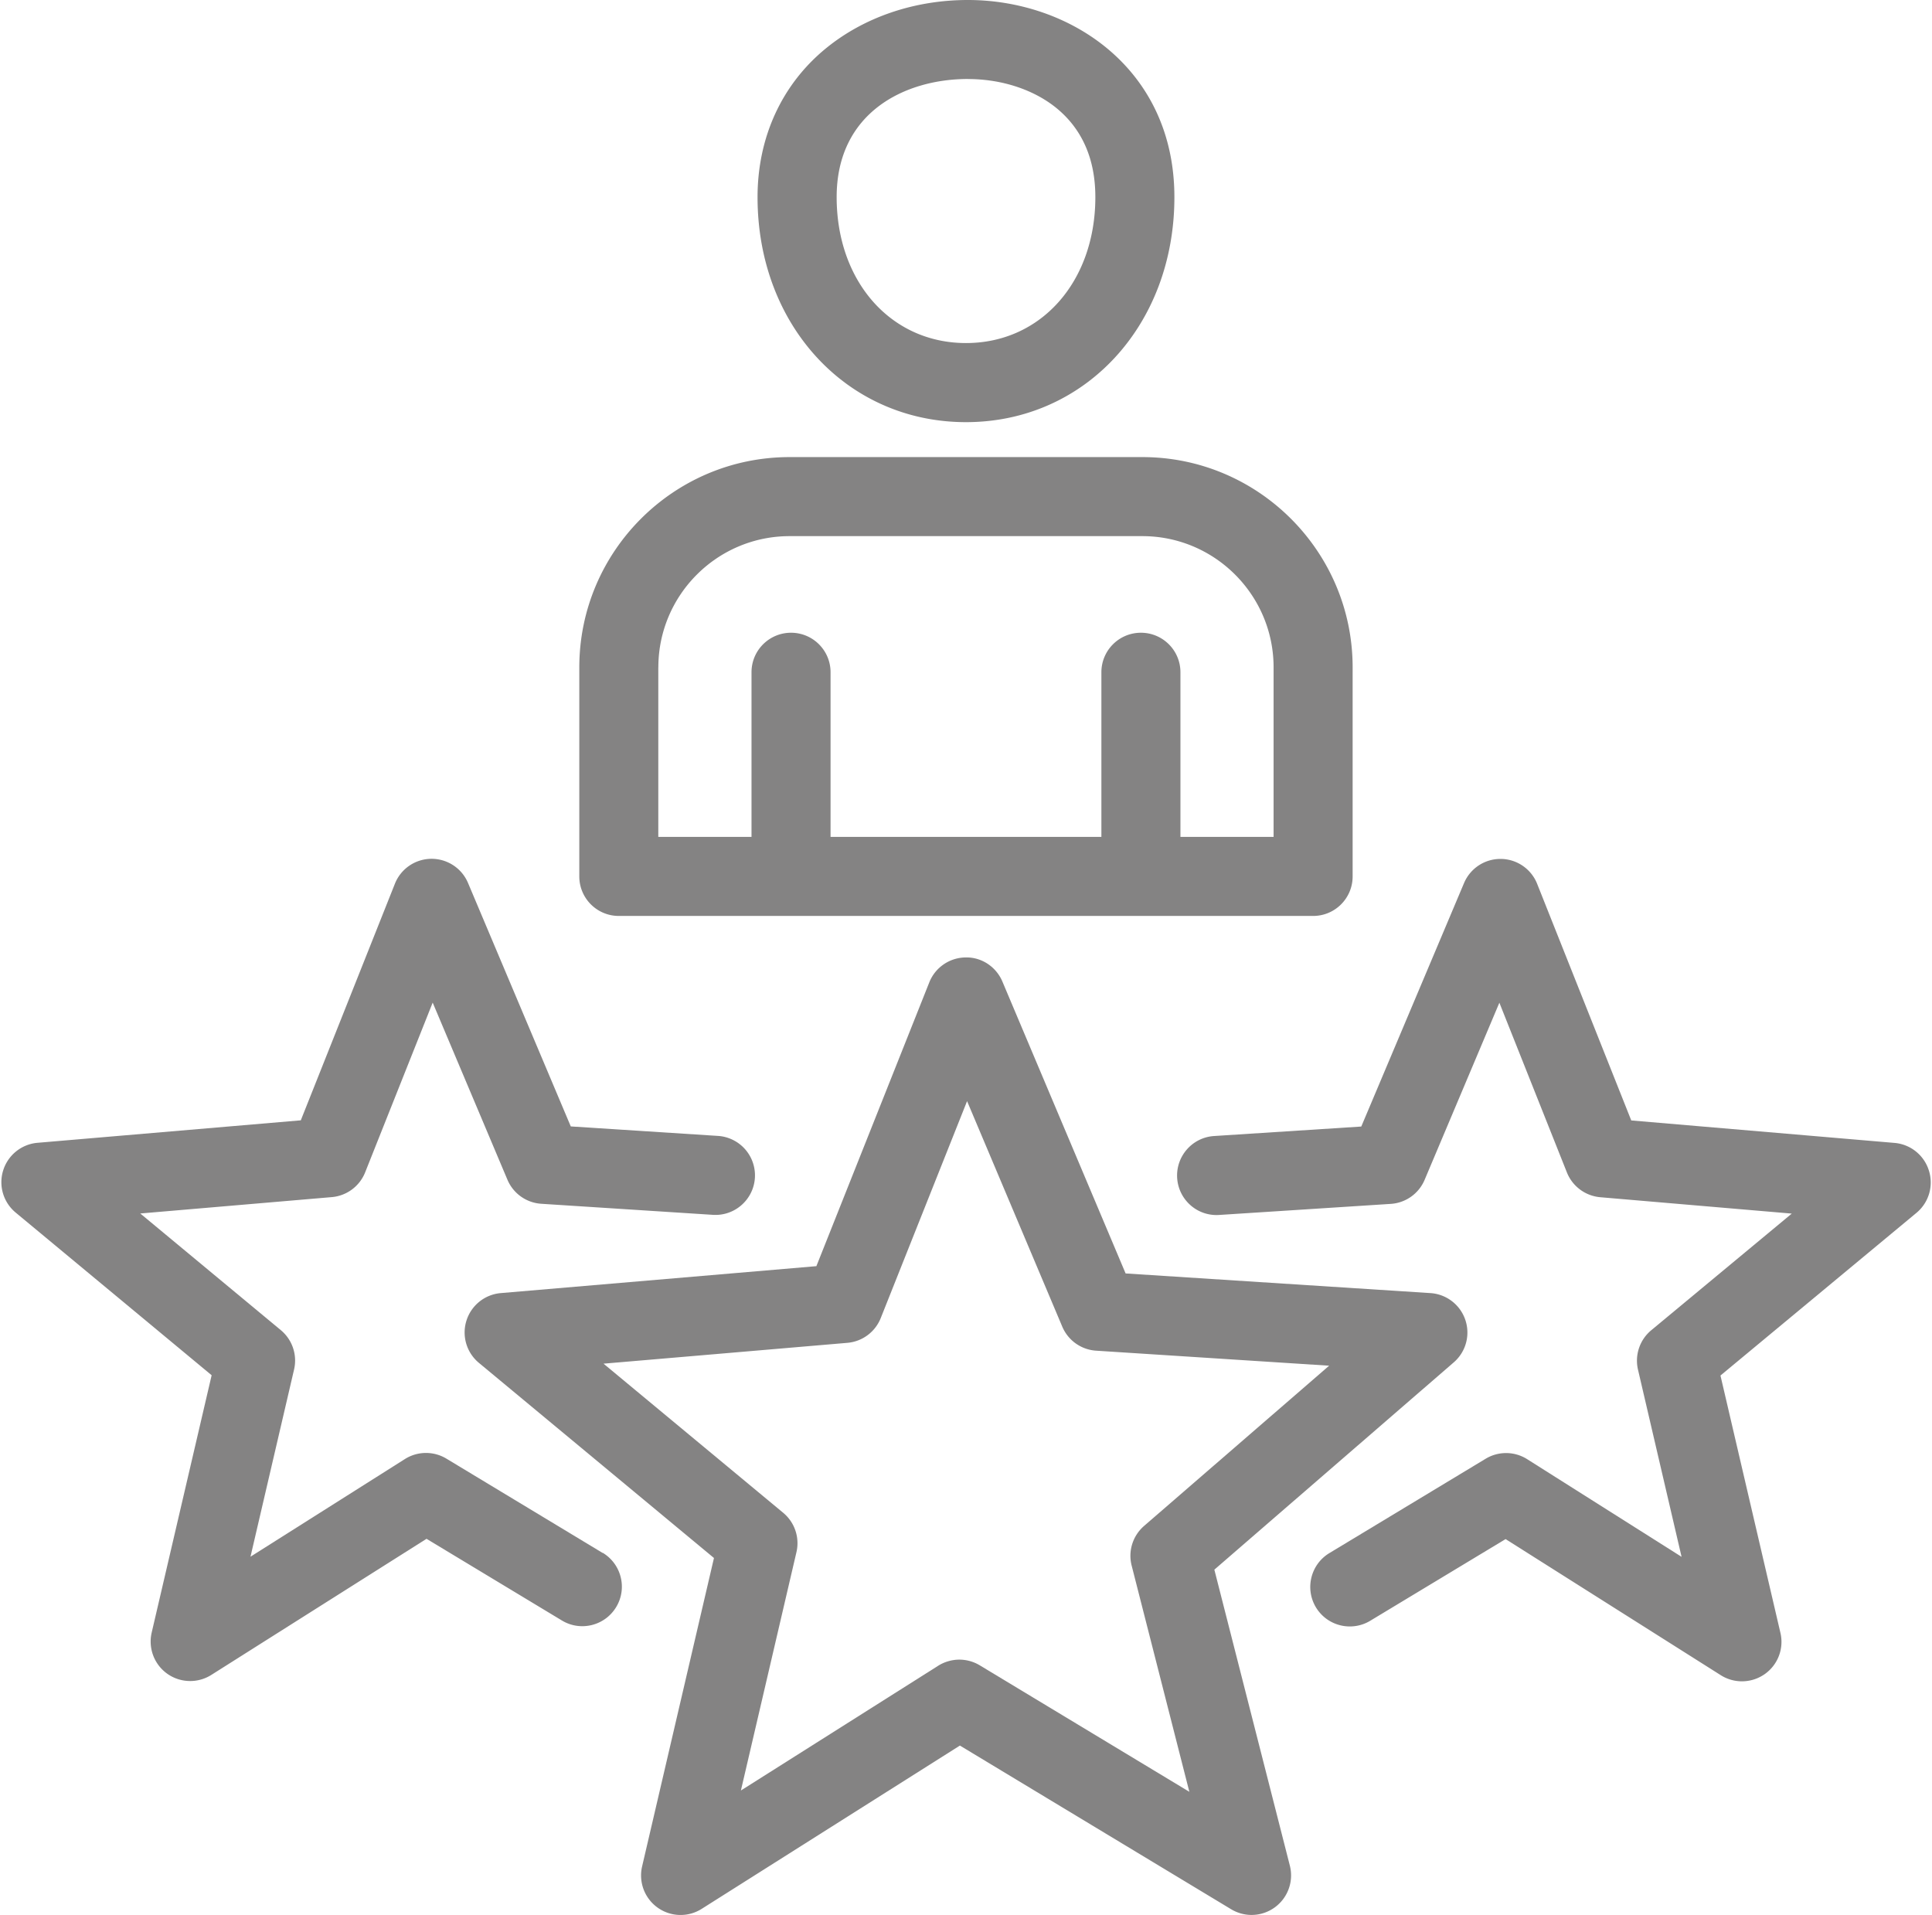
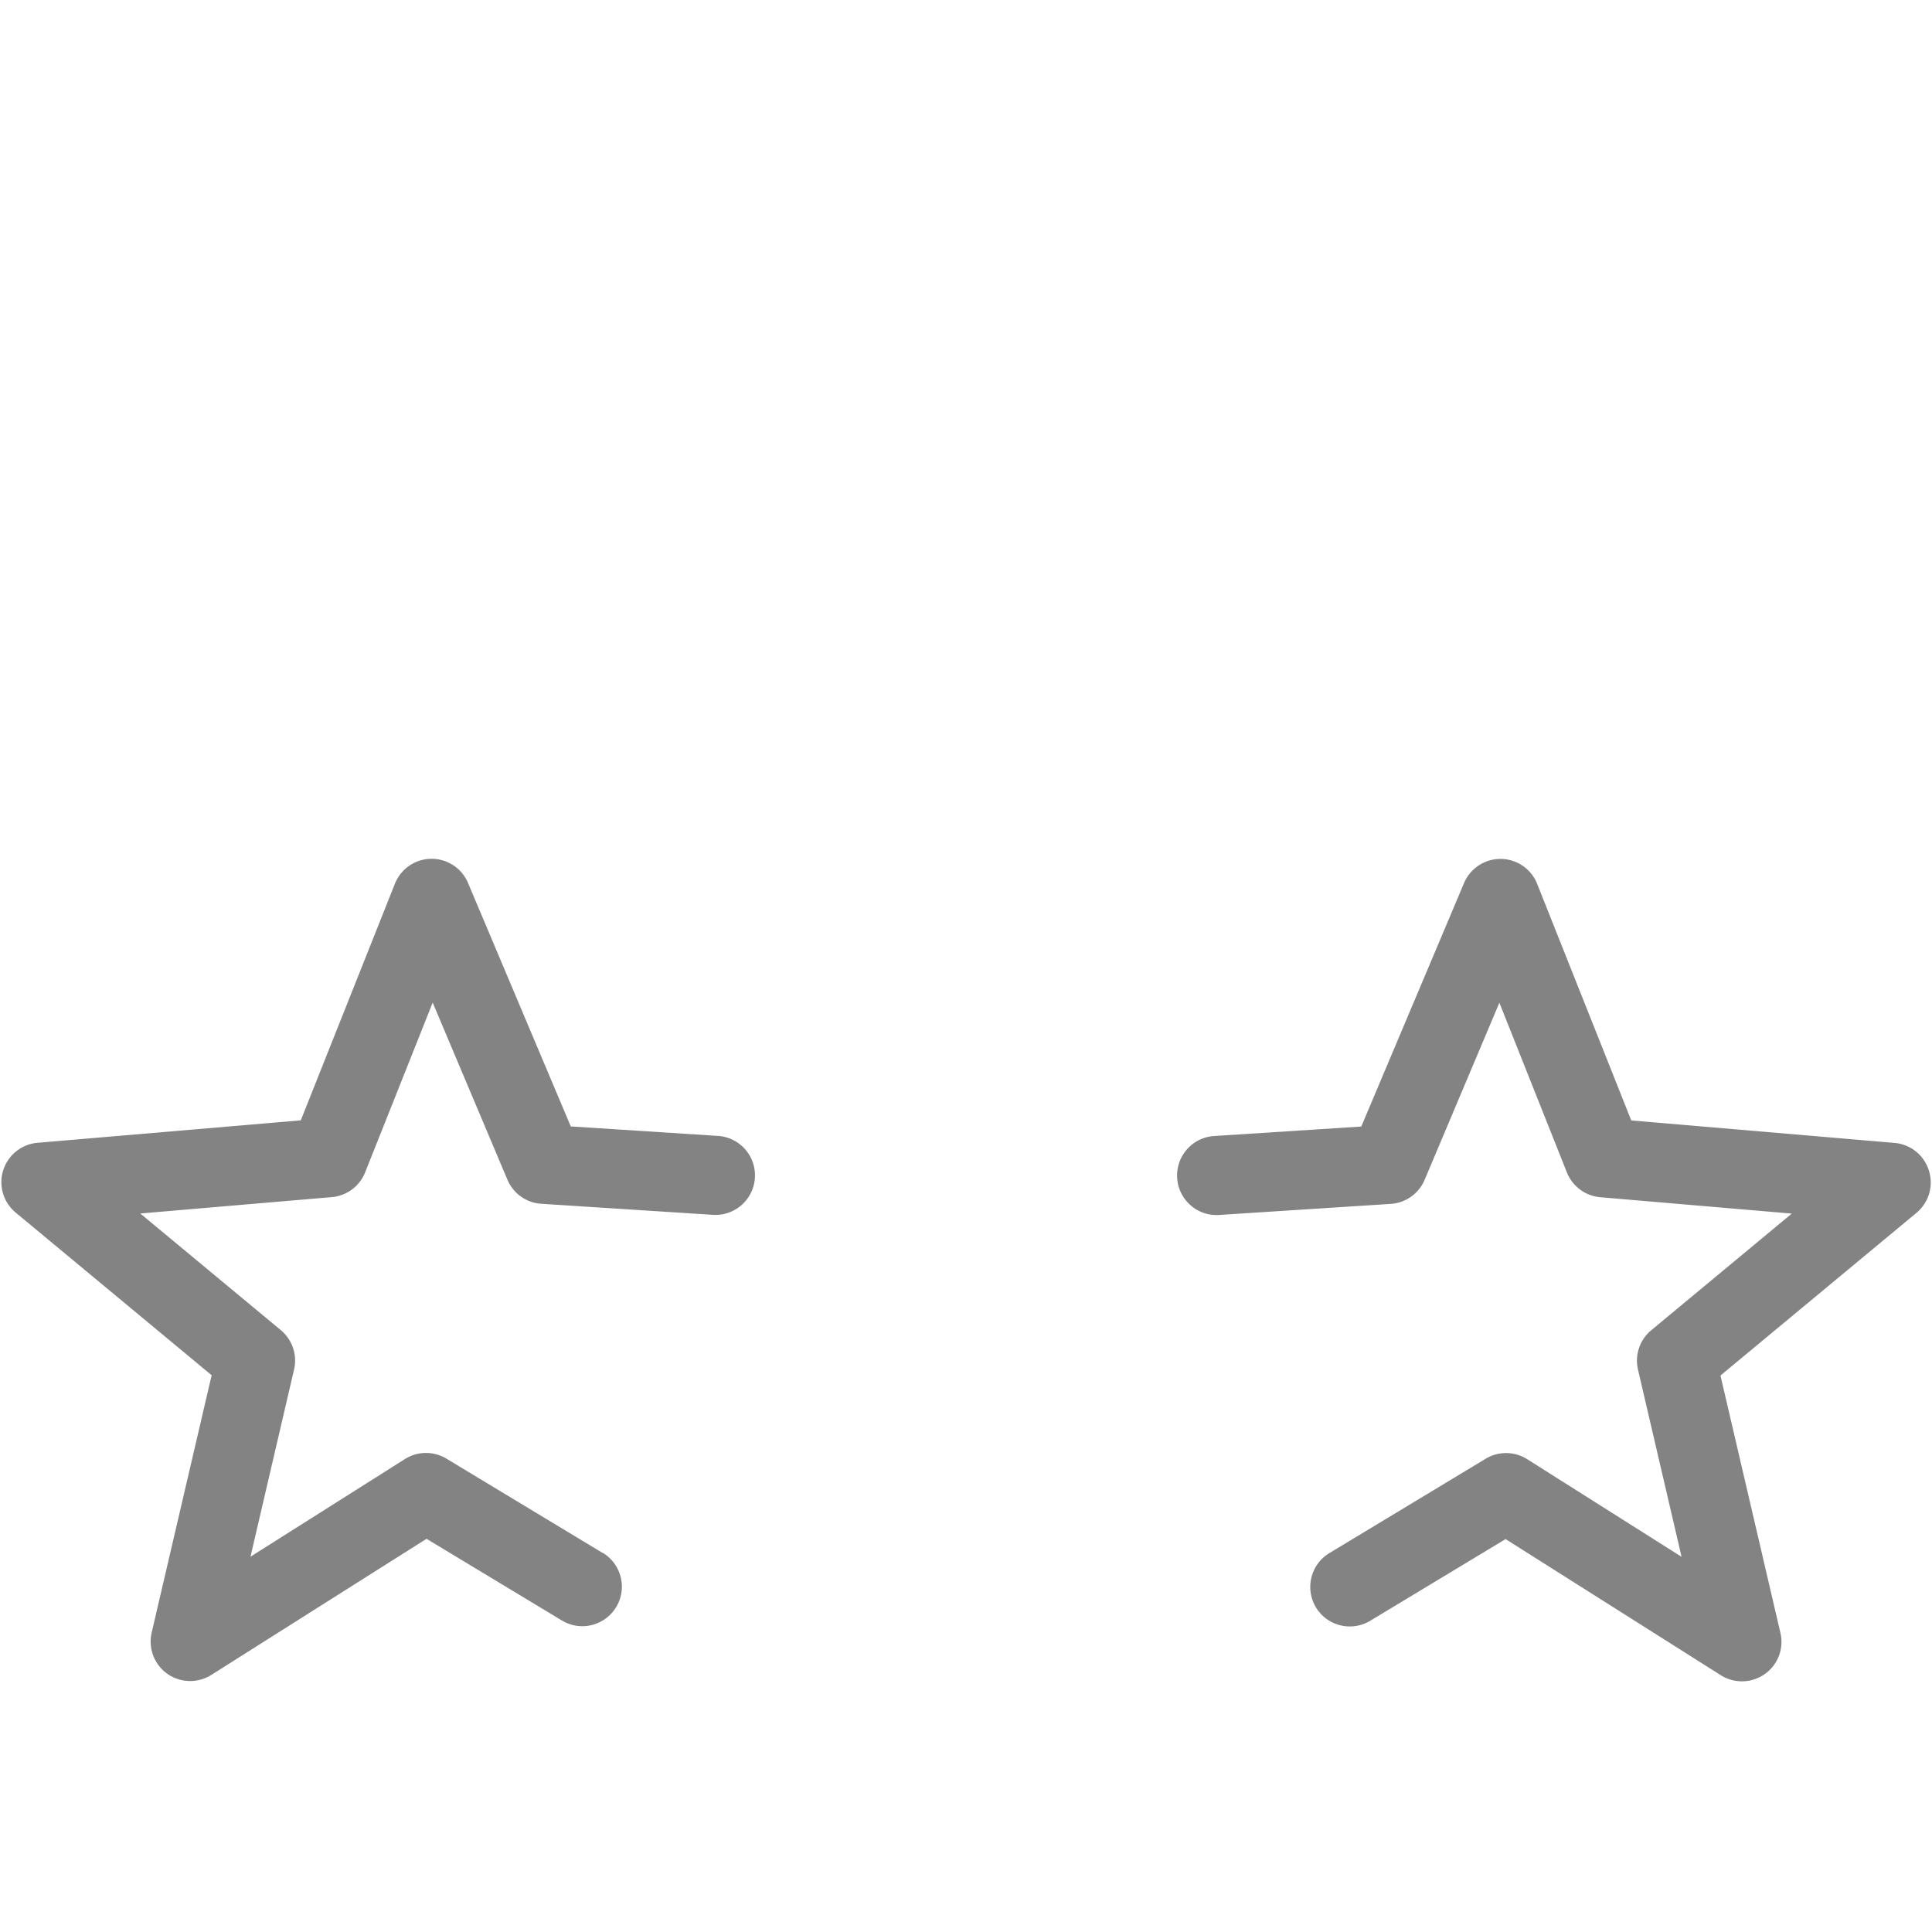
<svg xmlns="http://www.w3.org/2000/svg" viewBox="0 0 341.72 339.19" width="2400" height="2378.947">
  <g fill="#848383">
-     <path d="M214.83 278.03l42.42-36.73a6.982 6.982 0 0 0 2.05-7.52 7.001 7.001 0 0 0-6.18-4.75l-53.99-3.48-21.82-51.69c-1.1-2.62-3.69-4.35-6.52-4.28a6.996 6.996 0 0 0-6.43 4.41l-20 50.27-55.9 4.77a6.994 6.994 0 0 0-6.08 4.88 6.99 6.99 0 0 0 2.21 7.48l41.63 34.56-12.73 54.64c-.64 2.77.45 5.65 2.76 7.29a6.994 6.994 0 0 0 7.8.21l45.73-28.92 48.04 28.99c1.12.67 2.37 1.01 3.62 1.01a7.004 7.004 0 0 0 6.78-8.73l-13.37-52.42zm-41.53 16.93c-1.11-.67-2.37-1.01-3.62-1.01s-2.6.36-3.74 1.08l-34.95 22.1 9.84-42.22c.6-2.58-.31-5.28-2.35-6.97l-31.82-26.41 43.19-3.69a7.003 7.003 0 0 0 5.91-4.39l15.29-38.42 16.86 39.94a6.995 6.995 0 0 0 6 4.26l41.27 2.66-32.78 28.38c-2 1.74-2.86 4.45-2.2 7.02l10.22 40.07-37.12-22.4zM170.86 74.77c21.04 0 36.91-17.13 36.91-39.85S189.37 0 171.2 0c-9.5 0-18.46 3.06-25.23 8.63-7.76 6.38-12.03 15.72-12.03 26.29 0 22.72 15.87 39.85 36.91 39.85zm.35-60.77c6.06 0 11.83 1.93 15.85 5.29 4.45 3.73 6.71 8.99 6.71 15.62 0 14.98-9.63 25.85-22.91 25.85s-22.91-10.87-22.91-25.85 12.06-20.92 23.26-20.92zM109.37 162.23h122.97c3.87 0 7-3.13 7-7V118.2c0-20.53-16.71-37.24-37.24-37.24h-62.49c-20.54 0-37.24 16.71-37.24 37.24v37.03c0 3.87 3.13 7 7 7zm7-44.03c0-12.81 10.43-23.24 23.24-23.24h62.49c12.81 0 23.24 10.43 23.24 23.24v30.03h-16.5v-29.16c0-3.87-3.13-7-7-7s-7 3.13-7 7v29.16h-47.97v-29.16c0-3.87-3.13-7-7-7s-7 3.13-7 7v29.16h-16.51V118.2z" />
    <path d="M106.51 275.06l-27.68-16.71a6.995 6.995 0 0 0-7.36.08l-27.34 17.29 7.72-33.16c.6-2.58-.31-5.28-2.35-6.97l-24.89-20.66 33.92-2.9a7.003 7.003 0 0 0 5.91-4.39l11.96-30.06 13.24 31.37a6.995 6.995 0 0 0 6 4.26l30.39 1.96c3.85.25 7.19-2.68 7.44-6.54a7.005 7.005 0 0 0-6.54-7.44l-26.07-1.68-18.2-43.12a7.002 7.002 0 0 0-6.45-4.28h-.07a6.996 6.996 0 0 0-6.43 4.41l-16.67 41.91-46.63 3.98a6.994 6.994 0 0 0-6.08 4.88 6.99 6.99 0 0 0 2.21 7.48l34.71 28.81-10.62 45.58c-.64 2.77.45 5.65 2.76 7.29 1.21.86 2.63 1.29 4.06 1.29a7 7 0 0 0 3.74-1.08l38.12-24.11 23.98 14.47c3.31 2 7.61.93 9.61-2.38 2-3.31.93-7.61-2.38-9.61zM341.4 207.31a6.994 6.994 0 0 0-6.08-4.88l-46.63-3.98-16.67-41.91a6.996 6.996 0 0 0-6.43-4.41h-.07c-2.81 0-5.35 1.68-6.45 4.28l-18.2 43.12-26.07 1.68c-3.86.25-6.78 3.58-6.54 7.44.25 3.86 3.57 6.8 7.44 6.54l30.39-1.96a6.995 6.995 0 0 0 6-4.26l13.24-31.37 11.96 30.06a7.02 7.02 0 0 0 5.91 4.39l33.92 2.9-24.89 20.66a6.996 6.996 0 0 0-2.35 6.97l7.72 33.16-27.34-17.29a6.995 6.995 0 0 0-7.36-.08l-27.68 16.71c-3.31 2-4.37 6.3-2.38 9.61 2 3.31 6.3 4.37 9.61 2.38l23.98-14.47 38.12 24.11a7 7 0 0 0 3.74 1.08c1.42 0 2.84-.43 4.06-1.29a6.982 6.982 0 0 0 2.76-7.29l-10.62-45.58 34.71-28.81a6.99 6.99 0 0 0 2.21-7.48z" />
  </g>
</svg>